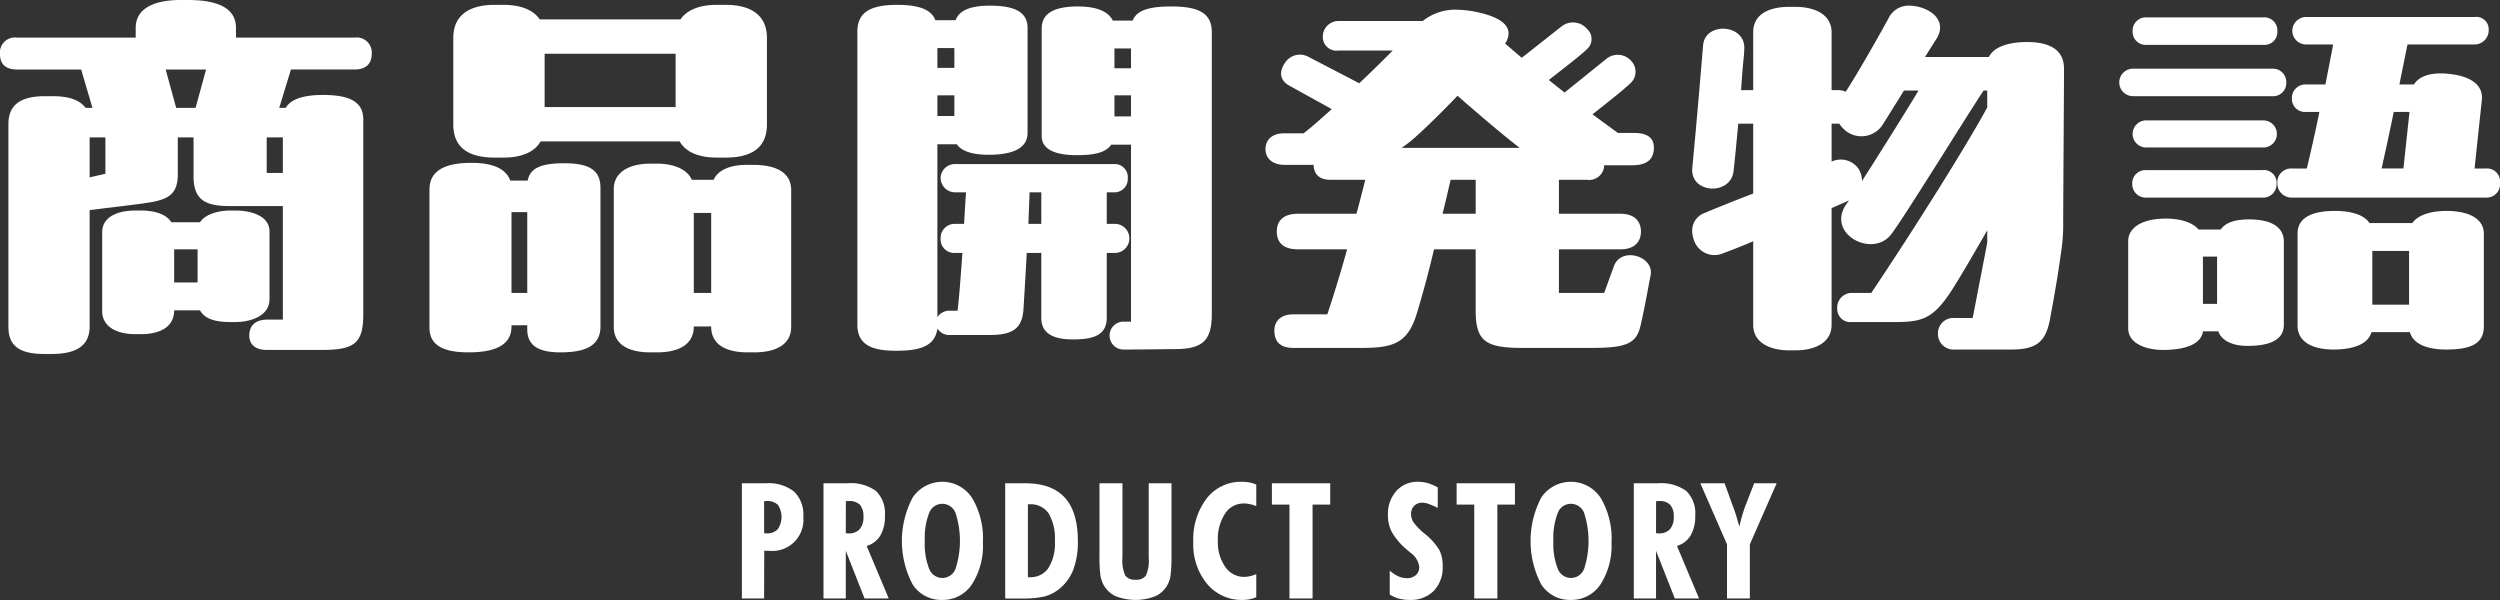
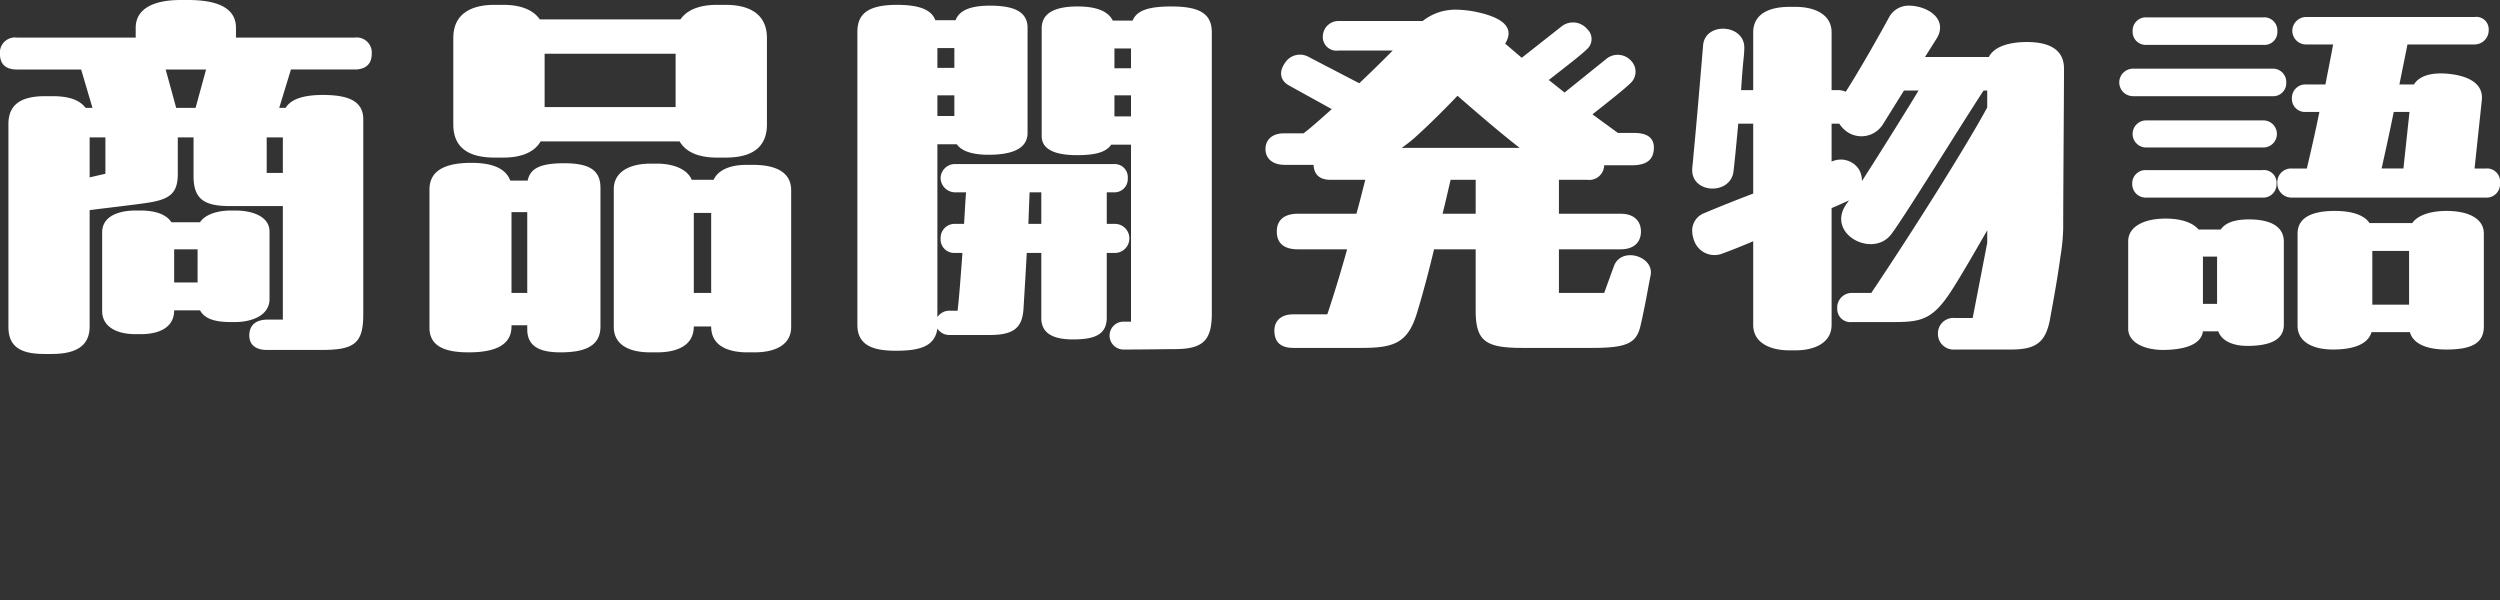
<svg xmlns="http://www.w3.org/2000/svg" id="productstory_ttl.svg" width="371.22" height="89.1" viewBox="0 0 371.22 89.1">
  <rect x="0" y="0" width="371.22" height="89.1" fill="#333333" stroke="none" />
  <defs>
    <style>
      .cls-1 {
        fill: #fff;
        fill-rule: evenodd;
      }
    </style>
  </defs>
-   <path id="PRODUCT_STORY" data-name="PRODUCT STORY" class="cls-1" d="M1177.74,8549.48a1.577,1.577,0,0,0,.19-0.01,1.357,1.357,0,0,1,.18-0.01,2.205,2.205,0,0,1,1.69.58,3.245,3.245,0,0,1-.03,3.6,2.165,2.165,0,0,1-1.66.62,1.357,1.357,0,0,1-.18-0.01,1.577,1.577,0,0,0-.19-0.01v-4.76Zm0,14.45,0.02-7.1c0.09,0.01.19,0.01,0.3,0.02h0.46a4.618,4.618,0,0,0,5.04-5.06,4.762,4.762,0,0,0-1.37-3.74,6.16,6.16,0,0,0-4.2-1.23h-3.55v17.11h3.3Zm12.14-14.45c0.05-.01.11-0.01,0.17-0.02h0.27a2.188,2.188,0,0,1,1.66.56,2.621,2.621,0,0,1,.51,1.79,2.653,2.653,0,0,1-.56,1.83,2.132,2.132,0,0,1-1.68.62,1.577,1.577,0,0,1-.19-0.01,1.577,1.577,0,0,0-.19-0.01Zm-0.01,14.45v-7.08l2.79,7.08h3.59l-3.28-7.8a3.611,3.611,0,0,0,2.04-1.56,5.648,5.648,0,0,0,.67-2.93,4.629,4.629,0,0,0-1.32-3.67,6.372,6.372,0,0,0-4.25-1.15h-3.55v17.11h3.31Zm12.38-4.41a10.042,10.042,0,0,1-.65-4.13,10.2,10.2,0,0,1,.65-4.16,2.071,2.071,0,0,1,1.95-1.36,2.106,2.106,0,0,1,1.97,1.37,13.477,13.477,0,0,1,0,8.27A2.09,2.09,0,0,1,1202.25,8559.52Zm6.37-10.53a5.294,5.294,0,0,0-8.82-.05,13.819,13.819,0,0,0-.01,12.89,5.039,5.039,0,0,0,4.41,2.31,5.15,5.15,0,0,0,4.39-2.3,10.567,10.567,0,0,0,1.64-6.22A11.773,11.773,0,0,0,1208.62,8548.99Zm8.29,0.95h0.22a3.242,3.242,0,0,1,2.86,1.35,7.432,7.432,0,0,1,.93,4.15,6.85,6.85,0,0,1-.96,3.96,3.2,3.2,0,0,1-2.78,1.37h-0.27v-10.83Zm-0.81,13.99a14.039,14.039,0,0,0,3.23-.29,5.827,5.827,0,0,0,2.05-.99,6.707,6.707,0,0,0,2.23-2.9,11.557,11.557,0,0,0,.72-4.36q0-4.32-1.95-6.45t-5.91-2.12h-2.93v17.11h2.56Zm18.75-17.11v11.02a5.518,5.518,0,0,1-.42,2.69,1.721,1.721,0,0,1-1.53.61,1.747,1.747,0,0,1-1.52-.6,5.452,5.452,0,0,1-.43-2.7v-11.02h-3.41v10.75a22.192,22.192,0,0,0,.12,2.78,4.423,4.423,0,0,0,.4,1.38,3.922,3.922,0,0,0,1.8,1.82,8.1,8.1,0,0,0,6.07,0,4.016,4.016,0,0,0,1.8-1.82,4.3,4.3,0,0,0,.38-1.37,22.161,22.161,0,0,0,.12-2.79v-10.75h-3.38Zm15.97,13.49a5.1,5.1,0,0,1-.91.3,3.855,3.855,0,0,1-.88.11,3.364,3.364,0,0,1-2.82-1.49,6.4,6.4,0,0,1-1.09-3.89,6.844,6.844,0,0,1,1.06-4.01,3.279,3.279,0,0,1,2.78-1.51,4.091,4.091,0,0,1,.91.1,5.388,5.388,0,0,1,.95.29v-3.2a4.744,4.744,0,0,0-1.01-.31,5.692,5.692,0,0,0-1.12-.1,6.4,6.4,0,0,0-5.22,2.46,9.963,9.963,0,0,0-2,6.47,9.175,9.175,0,0,0,2.05,6.23,6.653,6.653,0,0,0,5.31,2.38,4.779,4.779,0,0,0,1-.1,4.672,4.672,0,0,0,.99-0.3v-3.43Zm8.36,3.62v-13.94h2.62v-3.17h-8.66v3.17h2.61v13.94h3.43Zm12.81,0.01a5.846,5.846,0,0,0,1.6.2,4.8,4.8,0,0,0,3.6-1.35,5.046,5.046,0,0,0,1.31-3.69,5.175,5.175,0,0,0-.49-2.36,9.129,9.129,0,0,0-2.21-2.45,9.069,9.069,0,0,1-1.64-1.69,2.195,2.195,0,0,1-.35-1.22,1.628,1.628,0,0,1,.46-1.21,1.667,1.667,0,0,1,1.21-.47,2.939,2.939,0,0,1,.89.17,13.667,13.667,0,0,1,1.4.6v-3.03a7.544,7.544,0,0,0-1.47-.64,5.292,5.292,0,0,0-1.42-.2,4.206,4.206,0,0,0-3.26,1.36,5.12,5.12,0,0,0-1.25,3.58,5.378,5.378,0,0,0,.59,2.54,9.781,9.781,0,0,0,2.15,2.53c0.13,0.11.32,0.28,0.57,0.49a3.057,3.057,0,0,1,1.34,2.11,1.6,1.6,0,0,1-.49,1.24,1.942,1.942,0,0,1-1.37.46,3.108,3.108,0,0,1-1.25-.28,5.123,5.123,0,0,1-1.27-.85v3.55A4.563,4.563,0,0,0,1271.99,8563.94Zm14.63-.01v-13.94h2.61v-3.17h-8.66v3.17h2.62v13.94h3.43Zm8.97-4.41a10.042,10.042,0,0,1-.65-4.13,10.2,10.2,0,0,1,.65-4.16,2.074,2.074,0,0,1,1.96-1.36,2.1,2.1,0,0,1,1.96,1.37,13.477,13.477,0,0,1,0,8.27A2.09,2.09,0,0,1,1295.59,8559.52Zm6.37-10.53a5.294,5.294,0,0,0-8.82-.05,13.9,13.9,0,0,0-.01,12.89,5.044,5.044,0,0,0,4.42,2.31,5.145,5.145,0,0,0,4.38-2.3,10.567,10.567,0,0,0,1.64-6.22A11.773,11.773,0,0,0,1301.96,8548.99Zm8.23,0.49c0.06-.01.12-0.01,0.18-0.02h0.27a2.149,2.149,0,0,1,1.65.56,2.57,2.57,0,0,1,.52,1.79,2.653,2.653,0,0,1-.56,1.83,2.146,2.146,0,0,1-1.68.62,1.577,1.577,0,0,1-.19-0.01,1.722,1.722,0,0,0-.2-0.01Zm-0.01,14.45v-7.08l2.79,7.08h3.6l-3.28-7.8a3.621,3.621,0,0,0,2.03-1.56,5.549,5.549,0,0,0,.68-2.93,4.629,4.629,0,0,0-1.32-3.67,6.39,6.39,0,0,0-4.25-1.15h-3.55v17.11h3.3Zm13.93,0v-8.04l3.98-9.07h-3.34l-1.24,3.19c-0.17.44-.34,0.93-0.5,1.48s-0.32,1.13-.46,1.77c-0.16-.57-0.32-1.14-0.49-1.69s-0.36-1.1-.58-1.65l-1.12-3.1h-3.6l3.96,9.07v8.04h3.39Z" transform="translate(-1064.28 -8475.06)" />
  <path id="z" class="cls-1" d="M1116.96,8485.38c1.44,0,2.52-.66,2.52-2.34a2.24,2.24,0,0,0-2.52-2.4h-17.64v-1.44c0-2.94-2.7-4.14-7.14-4.14h-1.08c-3.85,0-6.67,1.2-6.67,4.14v1.44h-17.64a2.24,2.24,0,0,0-2.52,2.4c0,1.74,1.08,2.34,2.52,2.34h9.54l1.68,5.7h-1.02c-0.9-1.2-2.52-1.74-4.92-1.74h-1.08c-3.54,0-5.46,1.2-5.46,4.14v30.12c0,2.94,1.8,4.02,5.34,4.02h1.08c3.54,0,5.64-1.14,5.64-4.08v-17.28c3.3-.42,7.02-0.84,8.52-1.08,3.31-.48,4.57-1.38,4.57-4.26v-5.46h2.34v5.76c0,3.54,1.74,4.44,5.46,4.44h7.8v16.86H1104c-1.68,0-2.64.78-2.7,2.22-0.06,1.62,1.08,2.28,2.58,2.28h8.22c4.74,0,6.12-.96,6.12-5.22v-29.04c0-2.82-2.46-3.6-6-3.6-2.52,0-4.68.48-5.52,1.92h-0.96l1.74-5.7h9.48Zm-23.64,5.7h-2.88l-1.56-5.7h6Zm-15.73,4.38h2.34v5.4l-2.34.54v-5.94Zm28.69,0v5.28h-2.4v-5.28h2.4Zm-1.98,13.98c0-2.34-2.76-3.12-5.04-3.12h-0.72c-1.74,0-3.72.48-4.56,1.74h-4.26c-0.78-1.26-2.59-1.74-4.57-1.74h-0.72c-2.64,0-4.98.9-4.98,3.24v11.7c0,2.04,1.74,3.42,4.98,3.42h0.72c3.01,0,4.99-1.14,4.99-3.54h3.84c0.72,1.32,2.34,1.74,4.56,1.74h0.72c2.04,0,5.04-.78,5.04-3.42v-10.02Zm-10.68,7.56h-3.48v-4.92h3.48V8517Zm45.41-18.54c2.52,0,4.56-.72,5.52-2.4h20.65c0.96,1.68,3,2.4,5.52,2.4h1.32c3.72,0,6.12-1.38,6.12-4.92V8480.7c0-3.54-2.58-4.92-6.12-4.92h-1.32c-2.4,0-4.38.66-5.4,2.16h-20.89c-1.02-1.5-3-2.16-5.4-2.16h-1.32c-3.54,0-6.12,1.38-6.12,4.92v12.84c0,3.54,2.4,4.92,6.12,4.92h1.32Zm25.57-7.5h-19.45v-7.92h19.45v7.92Zm-16.57,8.34c-3.66,0-5.04.84-5.4,2.58h-2.58c-0.66-1.8-2.64-2.64-5.76-2.64-4.2,0-6.24,1.32-6.24,3.96v20.52c0,2.88,2.52,3.66,5.82,3.66,3.48,0,6.36-.84,6.36-3.84v-0.18h2.34v0.6c0,2.58,1.92,3.42,4.92,3.42,3.49,0,5.95-.84,5.95-3.84v-20.58C1153.44,8500.38,1151.88,8499.3,1148.03,8499.3Zm27.07,0.24c-2.22,0-4.14.66-4.86,2.22H1167c-0.72-1.68-2.88-2.4-5.16-2.4h-1.02c-2.82,0-5.4,1.08-5.4,3.78v20.46c0,2.7,2.34,3.78,5.4,3.78h1.02c3,0,5.46-1.02,5.46-3.84h2.58c0,2.82,2.4,3.84,5.4,3.84h1.02c3.06,0,5.46-1.08,5.46-3.78v-20.28c0-2.7-2.28-3.78-5.7-3.78h-0.96Zm-32.53,19.02h-2.34v-12h2.34v12Zm27.31,0h-2.58v-11.88h2.58v11.88Zm59.94-5.94a2.16,2.16,0,1,0,0-4.32h-1.2v-4.68h1.2a1.974,1.974,0,0,0,1.92-2.1,1.941,1.941,0,0,0-1.92-2.1h-23.77a2.126,2.126,0,0,0-2.1,2.1,2.167,2.167,0,0,0,2.1,2.1h1.68c-0.12,1.38-.18,2.94-0.3,4.68h-1.44a2.088,2.088,0,0,0-2.04,2.16,2.019,2.019,0,0,0,2.04,2.16h1.2c-0.24,3.3-.48,6.54-0.72,8.58h-1.08a2.1,2.1,0,0,0-1.92.96v-25.68h2.88c0.84,1.2,2.76,1.56,4.74,1.56,2.95,0,5.77-.66,5.77-3.24v-15.6c0-2.46-2.1-3.3-5.59-3.3-2.94,0-4.56.72-5.1,2.16h-3c-0.6-1.62-2.52-2.28-5.7-2.28-4.44,0-5.88,1.44-5.88,4.02v43.5c0,3.12,2.46,3.84,5.7,3.84,3.36,0,5.82-.54,6.18-3.3a2.1,2.1,0,0,0,1.92.96h5.88c3.55,0,4.81-1.08,4.99-3.9,0.12-2.04.3-4.86,0.48-8.28h2.16v9.66c0,2.34,1.86,3.18,4.68,3.18,3.06,0,5.04-.6,5.04-3.24v-9.6h1.2Zm8.4-36.6c-3.42,0-5.16.6-5.76,2.1h-2.94c-0.72-1.44-2.52-2.1-5.22-2.1-3.66,0-5.34,1.14-5.34,3.24v16.02c0,2.22,2.52,2.82,5.22,2.82,2.34,0,4.26-.3,5.1-1.56h2.94v26.28h-1.2a2.072,2.072,0,0,0,0,4.14c3.72,0,6-.06,7.62-0.06,4.26,0,5.58-1.26,5.58-5.28v-41.76C1244.22,8477.1,1242.42,8476.02,1238.22,8476.02Zm-32.23,6.18v2.94h-2.52v-2.94h2.52Zm23.77,3v-2.94h2.46v2.94h-2.46Zm-26.29,7.08v-3.06h2.52v3.06h-2.52Zm28.75,0.06h-2.46v-3.12h2.46v3.12Zm-13.32,15.96h-1.92l0.18-4.68h1.74v4.68Zm76.86,10.26v-6.48h9.18c2.04,0,3-1.14,3-2.64s-0.96-2.64-3-2.64h-9.18v-5.04h4.2a2.22,2.22,0,0,0,2.52-2.16h4.14c2.46,0,3.24-1.08,3.24-2.64,0-1.32-.84-2.16-2.94-2.16h-2.4l-3.78-2.76c2.28-1.8,4.8-3.78,5.76-4.74a2.306,2.306,0,0,0,.06-3.12,2.67,2.67,0,0,0-3.78-.36l-6.18,4.98-2.34-1.86c2.28-1.8,4.74-3.66,5.64-4.56a2,2,0,0,0,.06-3,2.745,2.745,0,0,0-3.78-.42l-5.94,4.68-2.46-2.1c1.62-2.64-.9-4.02-4.44-4.74a16.089,16.089,0,0,0-2.7-.3,7.81,7.81,0,0,0-5.11,1.68h-12.48a2.314,2.314,0,0,0-2.34,2.16,2.033,2.033,0,0,0,2.34,2.22h8.04c-1.5,1.5-3.24,3.24-4.98,4.86l-7.5-3.9a2.632,2.632,0,0,0-3.54.9c-0.96,1.38-.66,2.64.66,3.36l6.3,3.48c-1.8,1.62-3.3,2.94-4.2,3.6h-2.94c-1.56,0-2.7.84-2.7,2.34,0,1.32.96,2.34,2.88,2.34h4.26c0.06,1.44.9,2.22,2.52,2.22h5.16c-0.42,1.62-.84,3.36-1.32,5.04h-8.7c-2.04,0-3.12.96-3.12,2.64,0,1.74,1.08,2.64,3.12,2.64h7.32c-0.96,3.48-1.98,6.78-2.94,9.66h-5.1c-1.74,0-2.76.96-2.76,2.4,0,1.68.9,2.58,2.82,2.58h10.26c4.92,0,6.84-.9,8.16-5.4,0.78-2.58,1.63-5.7,2.47-9.24h6.18v9.06c0,4.56,1.44,5.58,6.9,5.58h10.44c5.16,0,6.54-.72,7.14-3.3,0.78-3.42,1.14-5.76,1.5-7.5,0.54-2.82-4.38-4.32-5.46-1.32l-1.44,3.96h-6.72Zm-15.06-29.28c3.24,2.82,6.3,5.46,9.24,7.74h-17.53a20.933,20.933,0,0,0,1.92-1.5C1275.95,8494.08,1278.42,8491.68,1280.7,8489.28Zm-2.22,17.52c0.42-1.62.78-3.3,1.2-5.04h3.72v5.04h-4.92Zm86.76-25.5c-2.58,0-4.86.66-5.64,2.22h-9.48l1.74-2.76c1.14-1.86.24-3.6-1.92-4.44a6.233,6.233,0,0,0-2.1-.42,3.312,3.312,0,0,0-3,1.62c-1.26,2.34-4.44,7.98-6.49,11.16a3.052,3.052,0,0,0-1.32-.24h-0.78v-8.58c0-2.7-2.58-3.78-5.34-3.78h-0.96c-3,0-5.34,1.08-5.34,3.78v8.58h-1.8c0.12-1.8.24-3.48,0.36-4.56a16.951,16.951,0,0,0,.12-1.74c0-3.54-5.82-3.84-6.12-.36-0.18,2.16-.96,11.52-1.44,16.44-0.06.9-.18,1.68-0.18,2.1,0,3.48,5.58,3.72,6.12.3,0.12-.9.42-3.9,0.72-7.2h2.22v10.38c-2.34.9-4.8,1.86-7.2,2.88a2.773,2.773,0,0,0-1.86,2.7,4.419,4.419,0,0,0,.3,1.44,3.2,3.2,0,0,0,4.26,1.86c1.14-.42,2.7-1.02,4.5-1.8v12.42c0,2.7,2.58,3.78,5.34,3.78h0.96c2.76,0,5.34-1.08,5.34-3.78v-17.34c1.14-.48,2.04-0.9,2.59-1.14l-0.31.42c-3.3,4.5,3.85,8.28,6.61,4.56,1.92-2.52,10.56-16.56,13.68-21.3h0.54v2.52c-3.06,5.64-10.74,17.88-17.22,27.54h-3.07a2.174,2.174,0,0,0-1.98,2.34,1.943,1.943,0,0,0,2.16,1.98h6.31c3.78,0,5.52-.36,7.98-3.9,1.14-1.62,3.48-5.64,5.82-9.72v1.86l-2.16,11.16h-2.64a2.288,2.288,0,0,0-2.52,2.34,2.319,2.319,0,0,0,2.52,2.34h8.34c3.72,0,5.1-1.08,5.76-4.38,0.12-.72,1.08-5.7,1.56-9.36a29.784,29.784,0,0,0,.42-4.26c0-4.68.12-20.1,0.12-23.7C1370.76,8482.2,1368.24,8481.3,1365.24,8481.3Zm-24.48,20.64a3.486,3.486,0,0,0-.42-1.68,3.211,3.211,0,0,0-4.09-1.2v-5.64h1.14a4.779,4.779,0,0,0,.9,1.02,3.764,3.764,0,0,0,5.53-.84l3.18-5.1h2.16C1347.84,8490.72,1343.58,8497.56,1340.76,8501.94Zm90.96-1.86,1.08-10.14c0.24-2.22-1.56-3.54-4.8-3.9-2.7-.3-4.5.3-5.28,1.56h-2.16l1.2-5.94h9.96a2.1,2.1,0,0,0,2.1-2.16,1.828,1.828,0,0,0-2.04-1.92h-25.02a2.075,2.075,0,0,0-2.1,2.04,2.037,2.037,0,0,0,2.1,2.04h3.96c-0.3,1.68-.72,3.72-1.14,5.94h-2.88a2,2,0,0,0-2.1,2.04,1.938,1.938,0,0,0,2.1,2.04h1.98c-0.54,2.7-1.2,5.58-1.86,8.4h-2.28a2.031,2.031,0,0,0-2.1,2.16,2.1,2.1,0,0,0,2.1,2.16h28.86a1.992,1.992,0,0,0,2.1-2.16,1.939,1.939,0,0,0-2.1-2.16h-1.68Zm-31.39-18.36a1.916,1.916,0,0,0,2.11-2.04,1.946,1.946,0,0,0-2.11-2.04h-17.28a1.967,1.967,0,0,0-2.1,2.04,1.937,1.937,0,0,0,2.1,2.04h17.28Zm1.32,7.62a1.939,1.939,0,0,0,2.11-2.04,1.971,1.971,0,0,0-2.11-2.04h-20.58a2.041,2.041,0,1,0,0,4.08h20.58Zm20.41,2.34-0.9,8.4h-3.24c0.54-2.46,1.2-5.4,1.8-8.4h2.34Zm-39.01,1.26a2.012,2.012,0,1,0,0,4.02h17.22a2.012,2.012,0,1,0,0-4.02h-17.22Zm-0.06,7.38a1.969,1.969,0,0,0-2.1,2.04,2,2,0,0,0,2.1,2.04h17.22a1.977,1.977,0,0,0,2.11-2.04,1.888,1.888,0,0,0-2.11-2.04h-17.22Zm44.59,6.06c-2.46,0-4.32.66-5.1,1.8h-6.36c-0.84-1.26-2.76-1.8-5.16-1.8-3.42,0-5.52,1.02-5.52,3.36v13.68c0,2.46,2.34,3.54,5.28,3.54,2.88,0,5.16-.72,5.7-2.58h5.7c0.48,1.74,2.52,2.58,5.4,2.58,3.6,0,5.58-.84,5.58-3.42v-13.8C1433.1,8507.52,1430.82,8506.38,1427.58,8506.38Zm-29.35,1.26c-2.22,0-3.54.54-4.2,1.5h-3.3c-0.9-1.08-2.7-1.62-4.86-1.62-3.48,0-5.58,1.32-5.58,3.36v12.96c0,2.22,2.64,3.18,5.16,3.18,2.58,0,5.64-.54,5.94-2.76h2.28c0.54,1.5,2.28,2.16,4.32,2.16,2.76,0,5.41-.6,5.41-3.12v-12.36C1403.4,8508.72,1401.47,8507.64,1398.23,8507.64ZM1422,8520.3h-5.46v-7.98H1422v7.98Zm-28.51-7.14v7.02h-2.1v-7.02h2.1Z" transform="translate(-1064.28 -8475.06)" />
</svg>